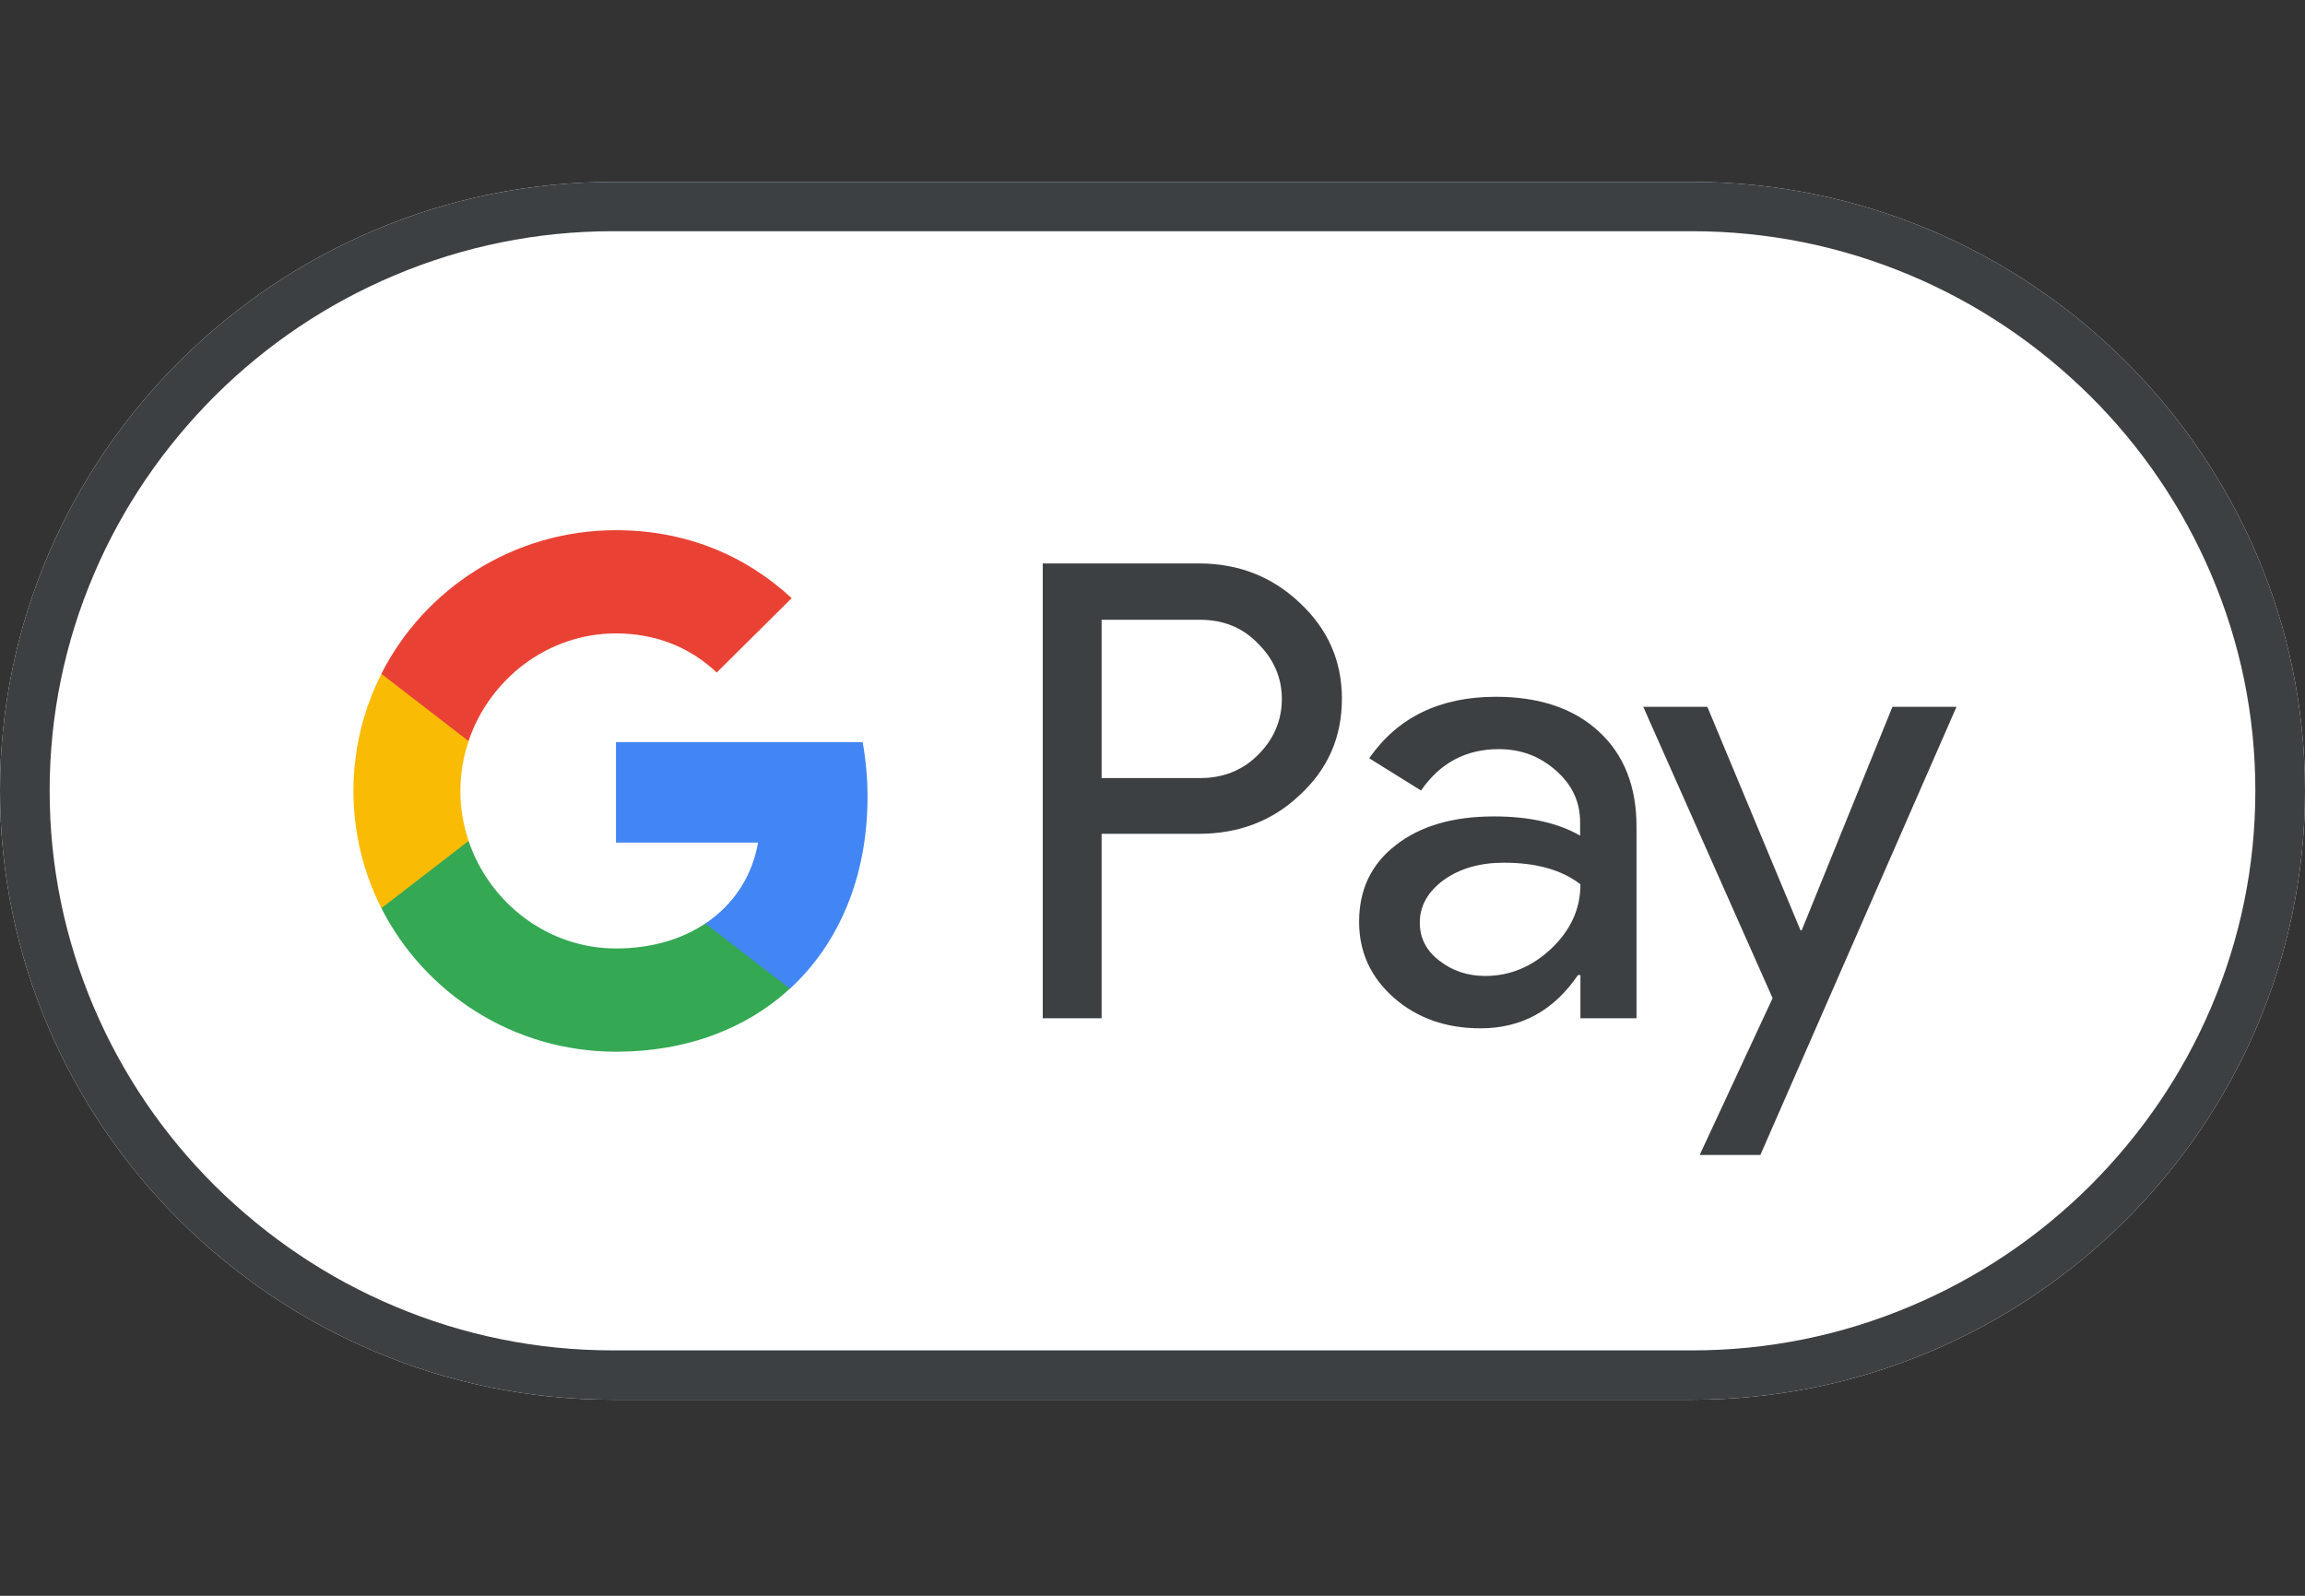
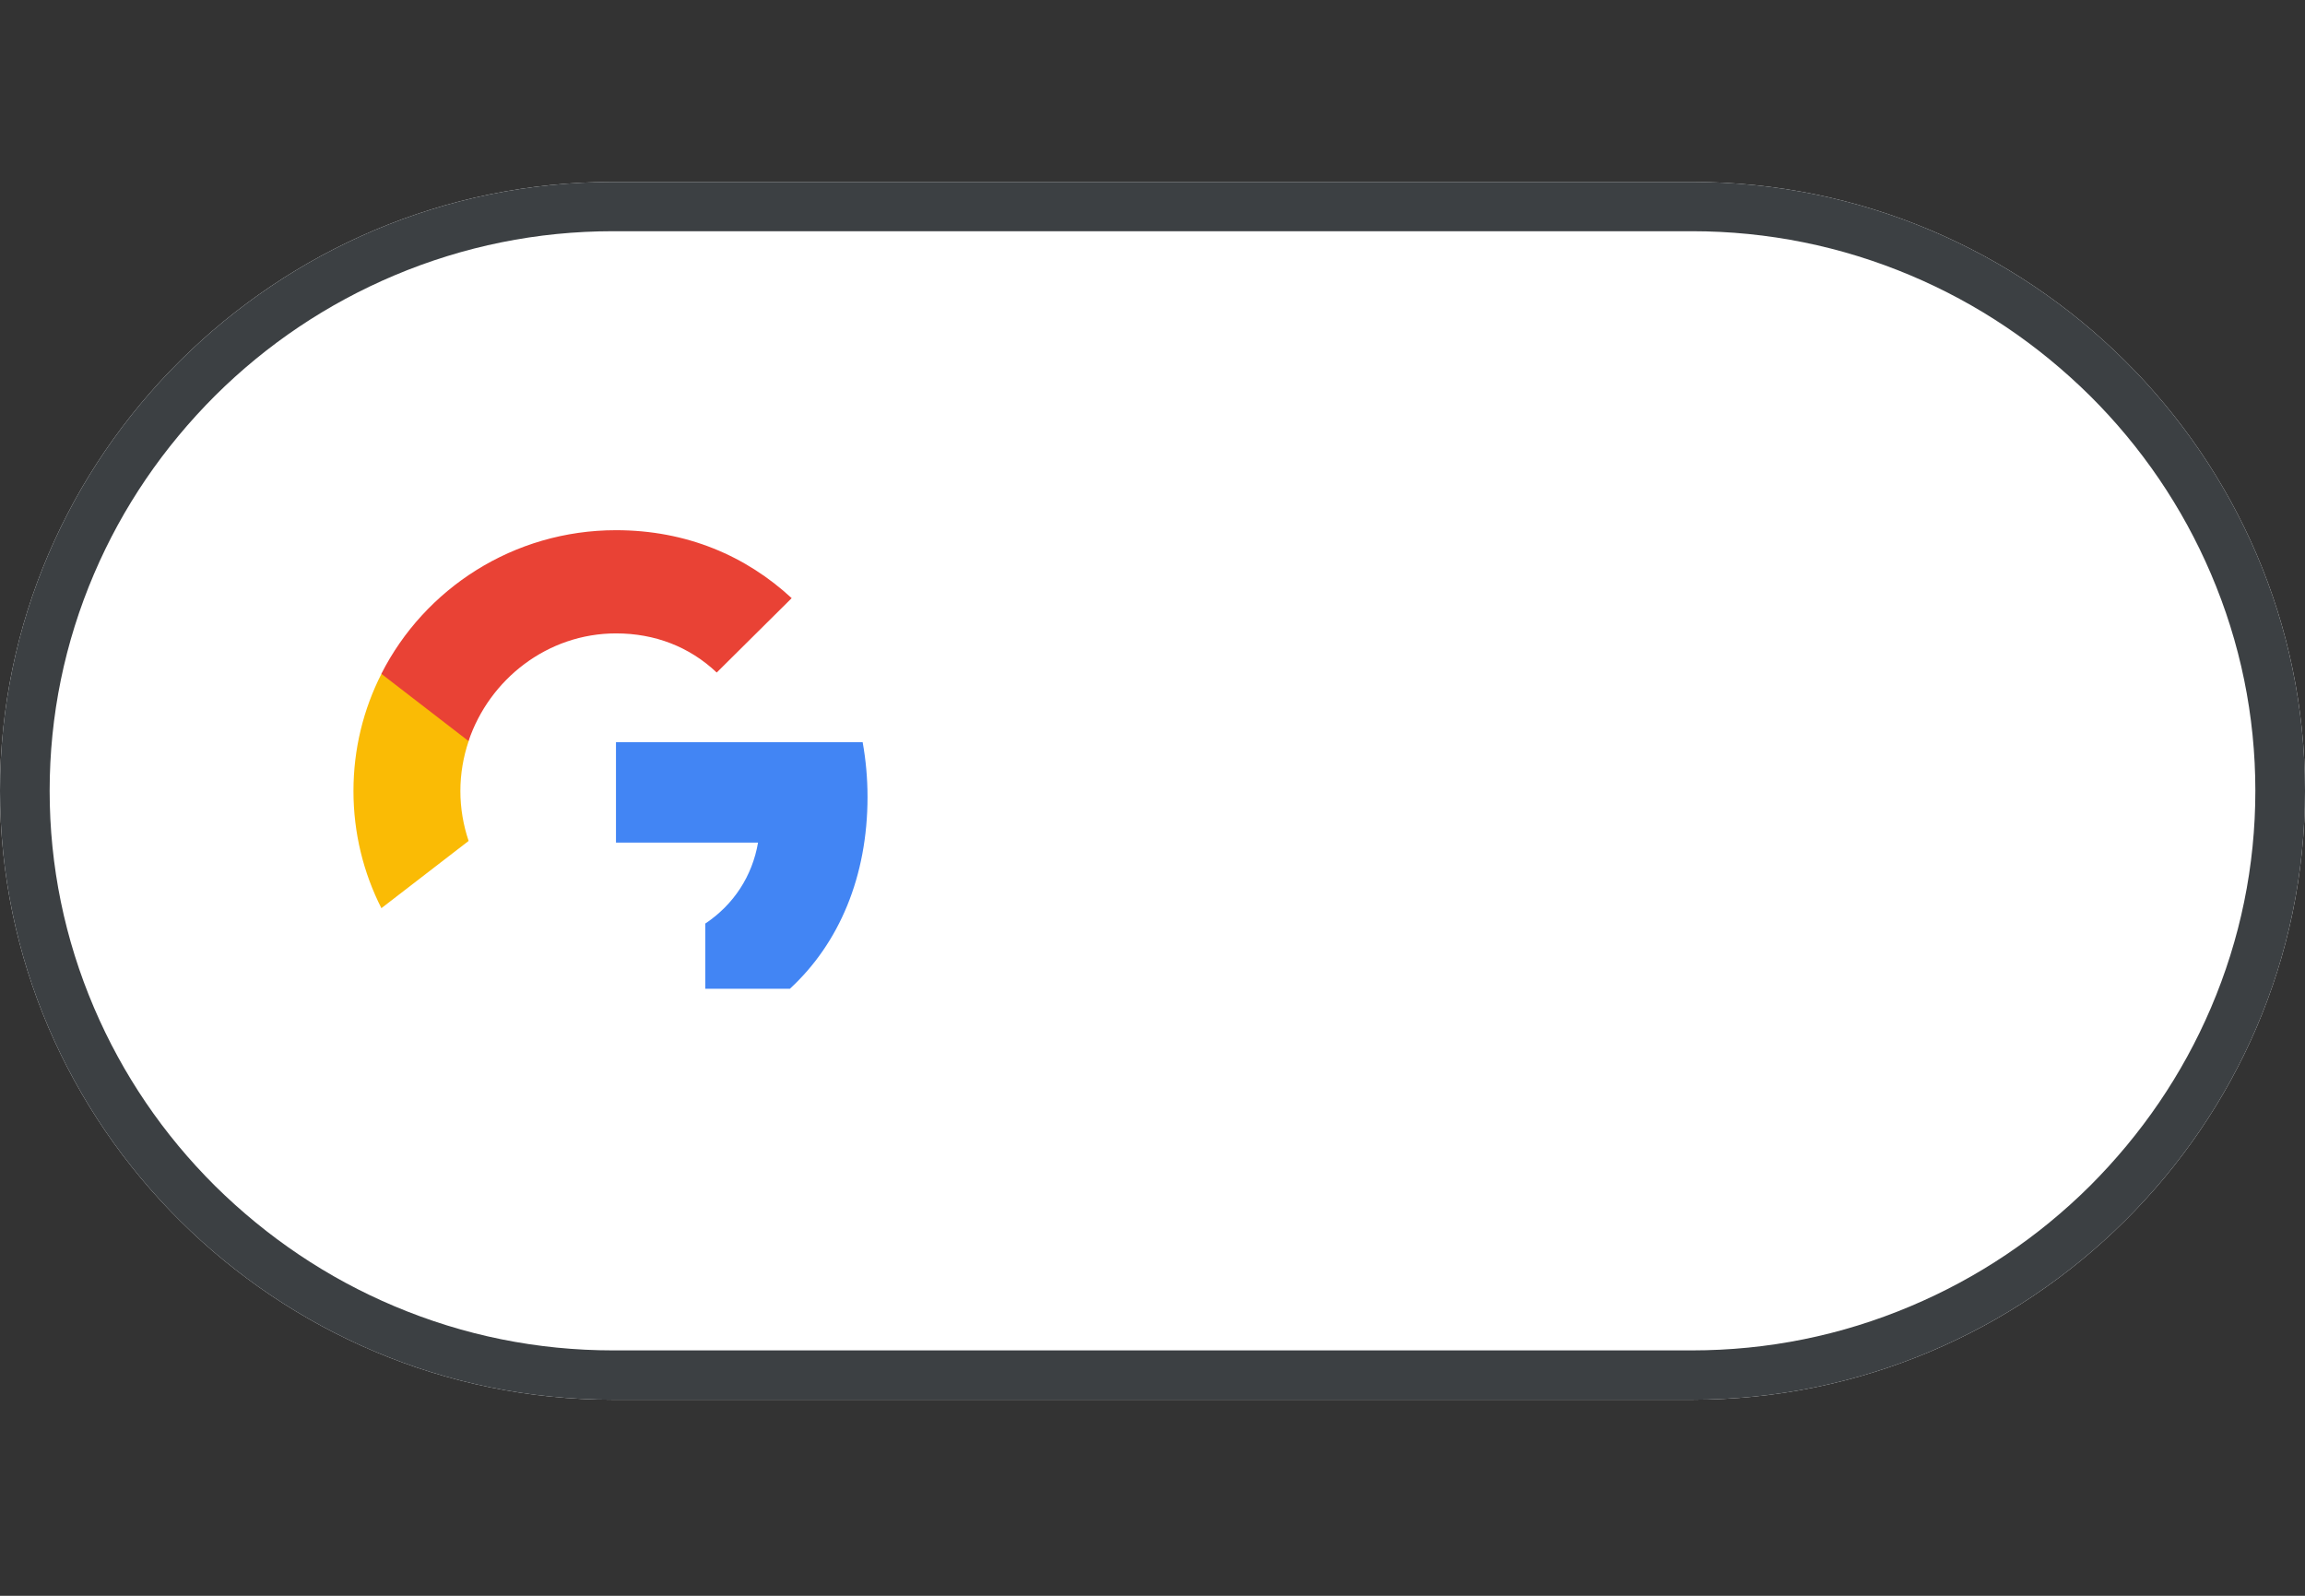
<svg xmlns="http://www.w3.org/2000/svg" width="52" height="36" viewBox="0 0 52 36" fill="none">
  <rect x="0" y="0" width="52" height="36" fill="#333333" stroke="none" />
  <path d="M38.17 4.104H13.83C6.223 4.104 0 10.285 0 17.84C0 25.395 6.223 31.577 13.83 31.577H38.17C45.777 31.577 52 25.395 52 17.84C52 10.285 45.777 4.104 38.17 4.104Z" fill="white" />
  <path d="M38.17 5.216C39.878 5.216 41.538 5.553 43.1 6.212C44.615 6.851 45.97 7.764 47.146 8.925C48.314 10.086 49.234 11.439 49.877 12.943C50.541 14.495 50.88 16.144 50.88 17.84C50.88 19.537 50.541 21.185 49.877 22.738C49.234 24.242 48.314 25.588 47.146 26.756C45.977 27.916 44.615 28.83 43.1 29.468C41.538 30.128 39.878 30.464 38.17 30.464H13.83C12.122 30.464 10.462 30.128 8.899 29.468C7.385 28.83 6.03 27.916 4.854 26.756C3.686 25.595 2.766 24.242 2.123 22.738C1.459 21.185 1.12 19.537 1.12 17.84C1.12 16.144 1.459 14.495 2.123 12.943C2.766 11.439 3.686 10.093 4.854 8.925C6.023 7.764 7.385 6.851 8.899 6.212C10.462 5.553 12.122 5.216 13.83 5.216H38.17ZM38.17 4.104H13.83C6.223 4.104 0 10.285 0 17.84C0 25.395 6.223 31.577 13.83 31.577H38.17C45.777 31.577 52 25.395 52 17.84C52 10.285 45.777 4.104 38.17 4.104Z" fill="#3C4043" />
-   <path d="M24.852 18.817V22.972H23.524V12.711H27.044C27.936 12.711 28.697 13.006 29.319 13.597C29.955 14.188 30.273 14.909 30.273 15.761C30.273 16.633 29.955 17.354 29.319 17.938C28.704 18.522 27.943 18.81 27.044 18.81H24.852V18.817ZM24.852 13.975V17.553H27.072C27.597 17.553 28.04 17.375 28.386 17.024C28.738 16.674 28.918 16.248 28.918 15.767C28.918 15.293 28.738 14.874 28.386 14.524C28.04 14.16 27.604 13.982 27.072 13.982H24.852V13.975Z" fill="#3C4043" />
-   <path d="M33.745 15.719C34.727 15.719 35.502 15.98 36.069 16.502C36.636 17.024 36.919 17.738 36.919 18.645V22.972H35.654V21.997H35.598C35.052 22.8 34.319 23.198 33.406 23.198C32.625 23.198 31.975 22.972 31.449 22.512C30.924 22.051 30.661 21.481 30.661 20.794C30.661 20.066 30.938 19.489 31.491 19.064C32.044 18.631 32.784 18.418 33.704 18.418C34.492 18.418 35.142 18.562 35.647 18.851V18.549C35.647 18.088 35.467 17.704 35.1 17.381C34.734 17.058 34.305 16.9 33.814 16.9C33.074 16.9 32.487 17.209 32.058 17.834L30.889 17.106C31.532 16.179 32.487 15.719 33.745 15.719ZM32.03 20.815C32.03 21.159 32.175 21.447 32.473 21.674C32.763 21.9 33.109 22.017 33.503 22.017C34.063 22.017 34.561 21.811 34.997 21.399C35.432 20.987 35.654 20.506 35.654 19.95C35.239 19.627 34.665 19.462 33.925 19.462C33.386 19.462 32.936 19.593 32.577 19.847C32.21 20.114 32.03 20.437 32.03 20.815Z" fill="#3C4043" />
-   <path d="M44.138 15.945L39.713 26.056H38.344L39.989 22.518L37.071 15.945H38.517L40.619 20.987H40.646L42.693 15.945H44.138Z" fill="#3C4043" />
  <path d="M19.571 17.979C19.571 17.549 19.532 17.138 19.461 16.742H13.896V19.009L17.101 19.009C16.971 19.764 16.552 20.407 15.911 20.835V22.306H17.819C18.933 21.282 19.571 19.768 19.571 17.979Z" fill="#4285F4" />
-   <path d="M15.912 20.834C15.38 21.189 14.697 21.397 13.897 21.397C12.351 21.397 11.04 20.363 10.57 18.969H8.603V20.485C9.578 22.407 11.582 23.726 13.897 23.726C15.497 23.726 16.841 23.203 17.819 22.303L15.912 20.834Z" fill="#34A853" />
  <path d="M10.386 17.845C10.386 17.454 10.452 17.076 10.572 16.72V15.203H8.604C8.2 15.998 7.974 16.895 7.974 17.845C7.974 18.796 8.201 19.693 8.604 20.488L10.572 18.971C10.452 18.615 10.386 18.237 10.386 17.845Z" fill="#FABB05" />
  <path d="M13.897 14.289C14.77 14.289 15.552 14.588 16.169 15.172L17.86 13.494C16.833 12.544 15.495 11.961 13.897 11.961C11.582 11.961 9.578 13.28 8.603 15.201L10.57 16.718C11.04 15.324 12.351 14.289 13.897 14.289Z" fill="#E94235" />
</svg>